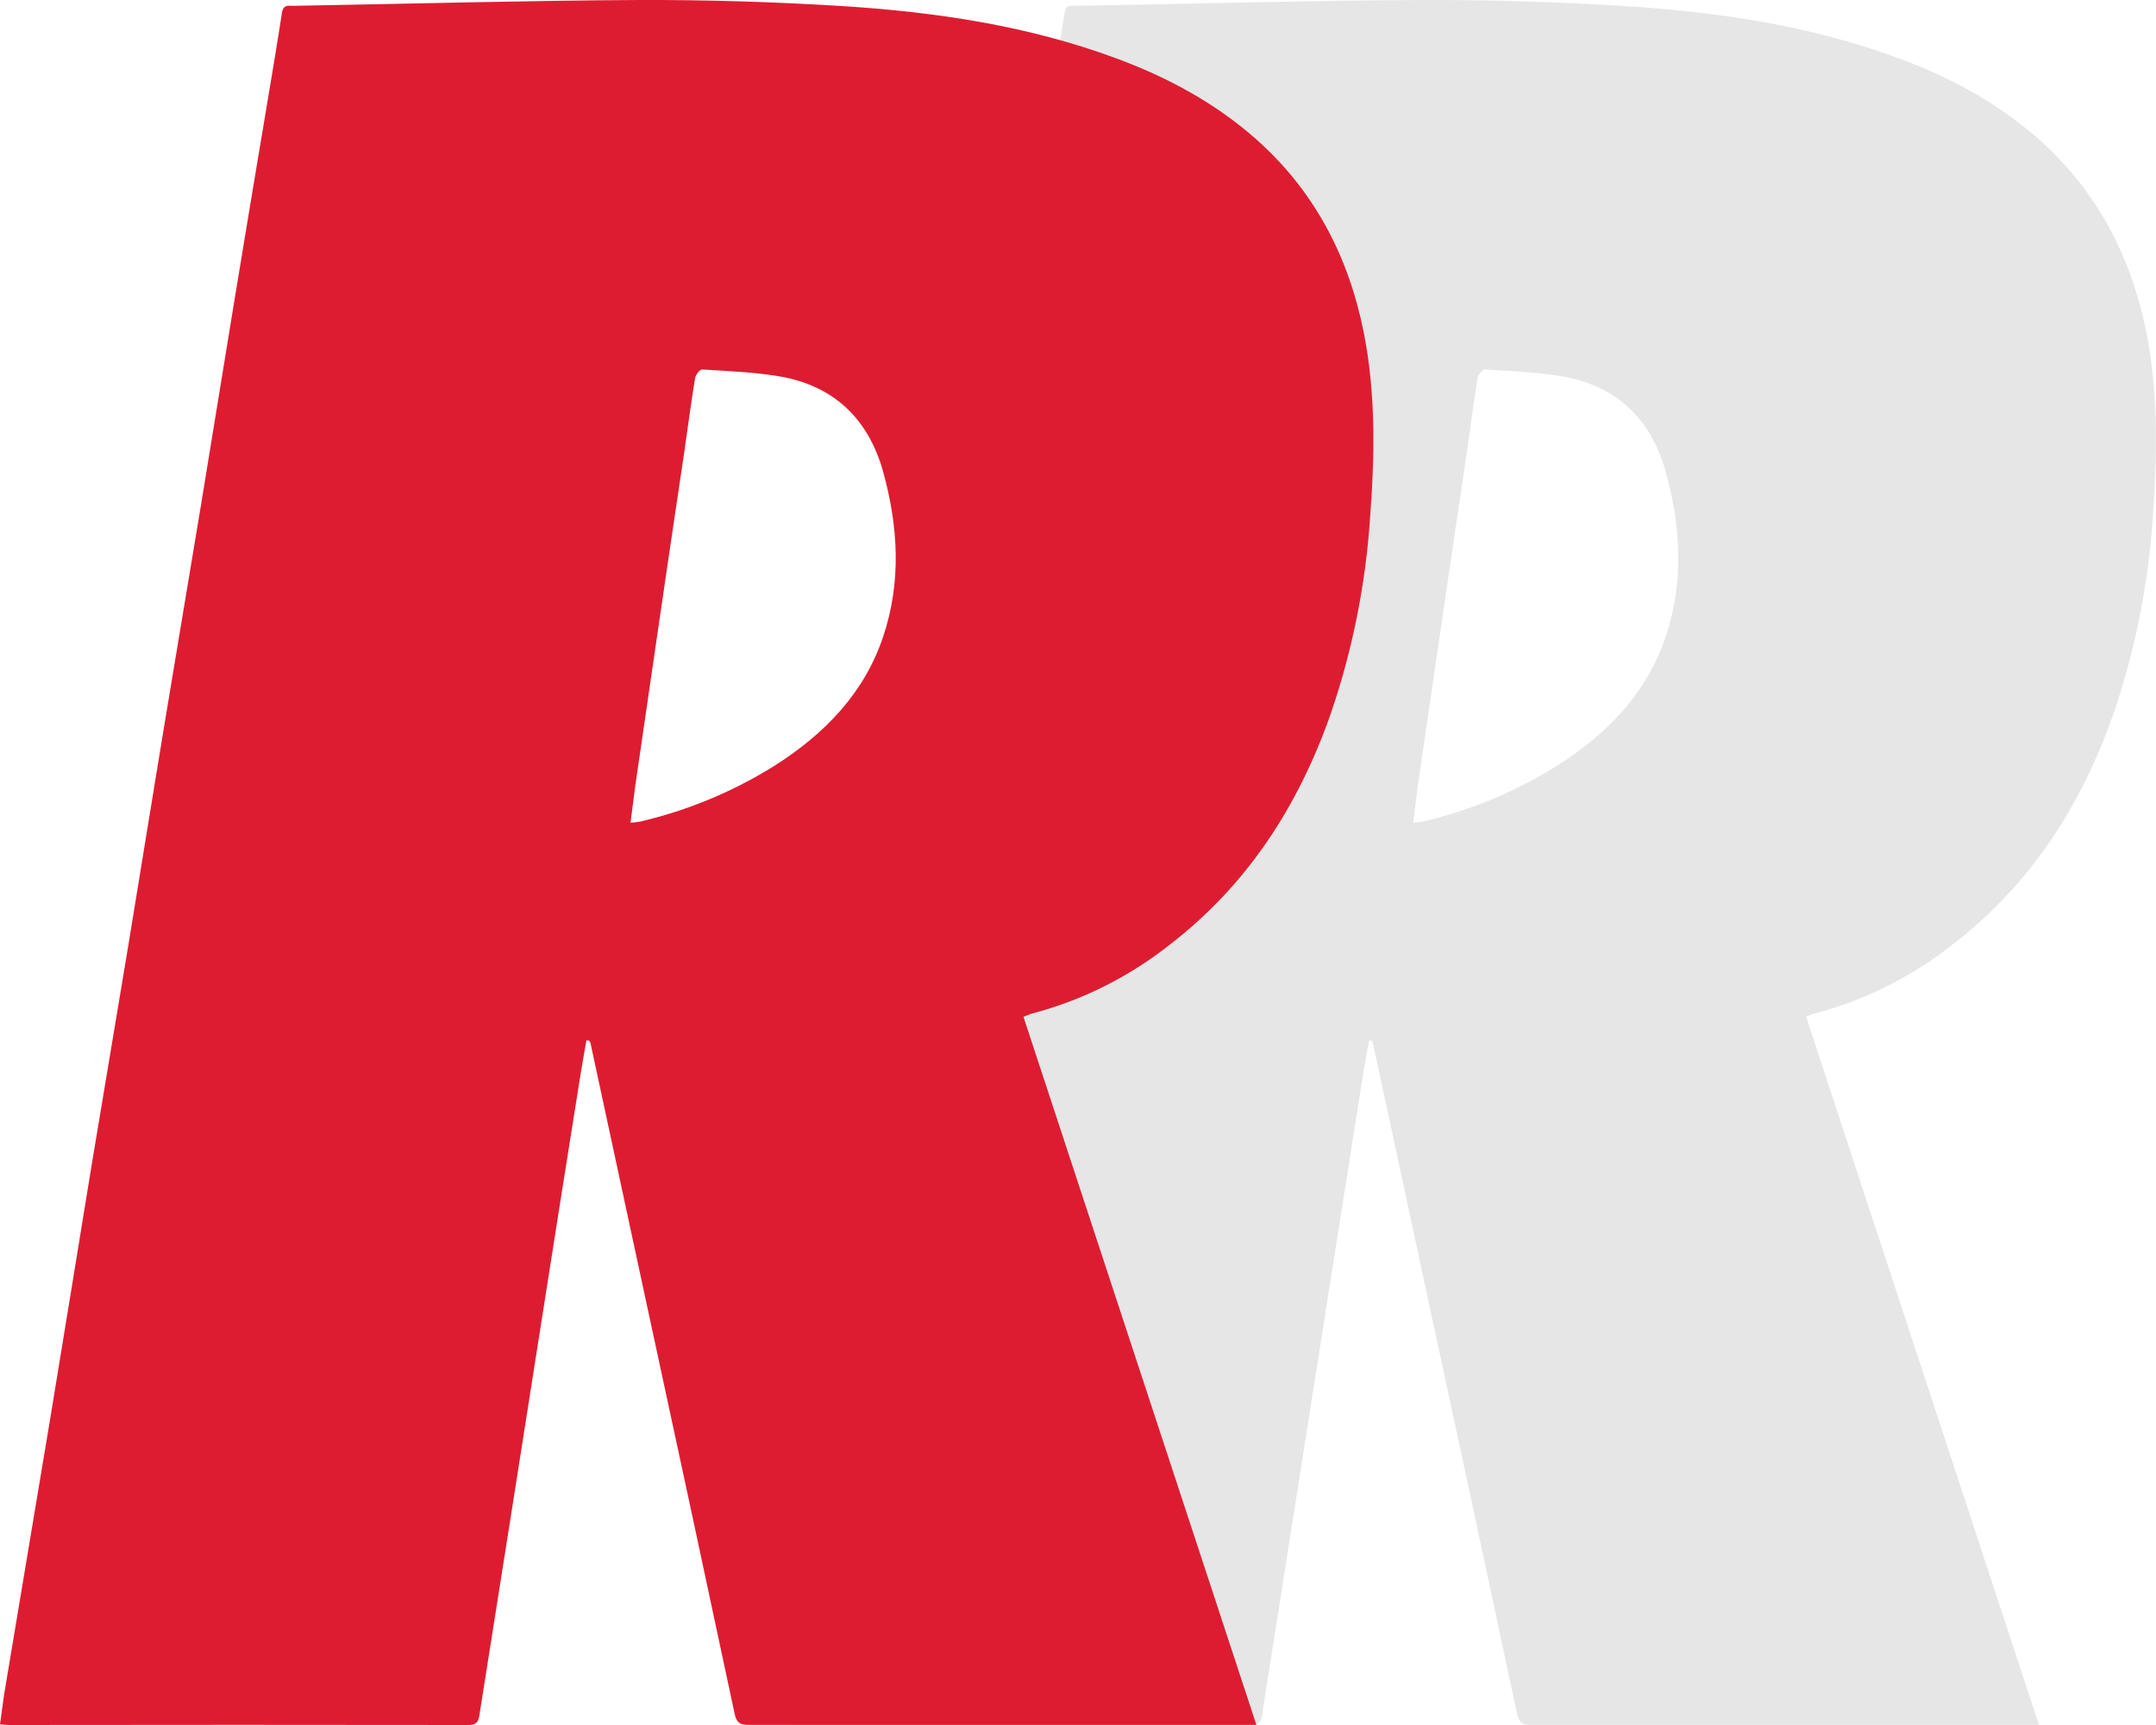
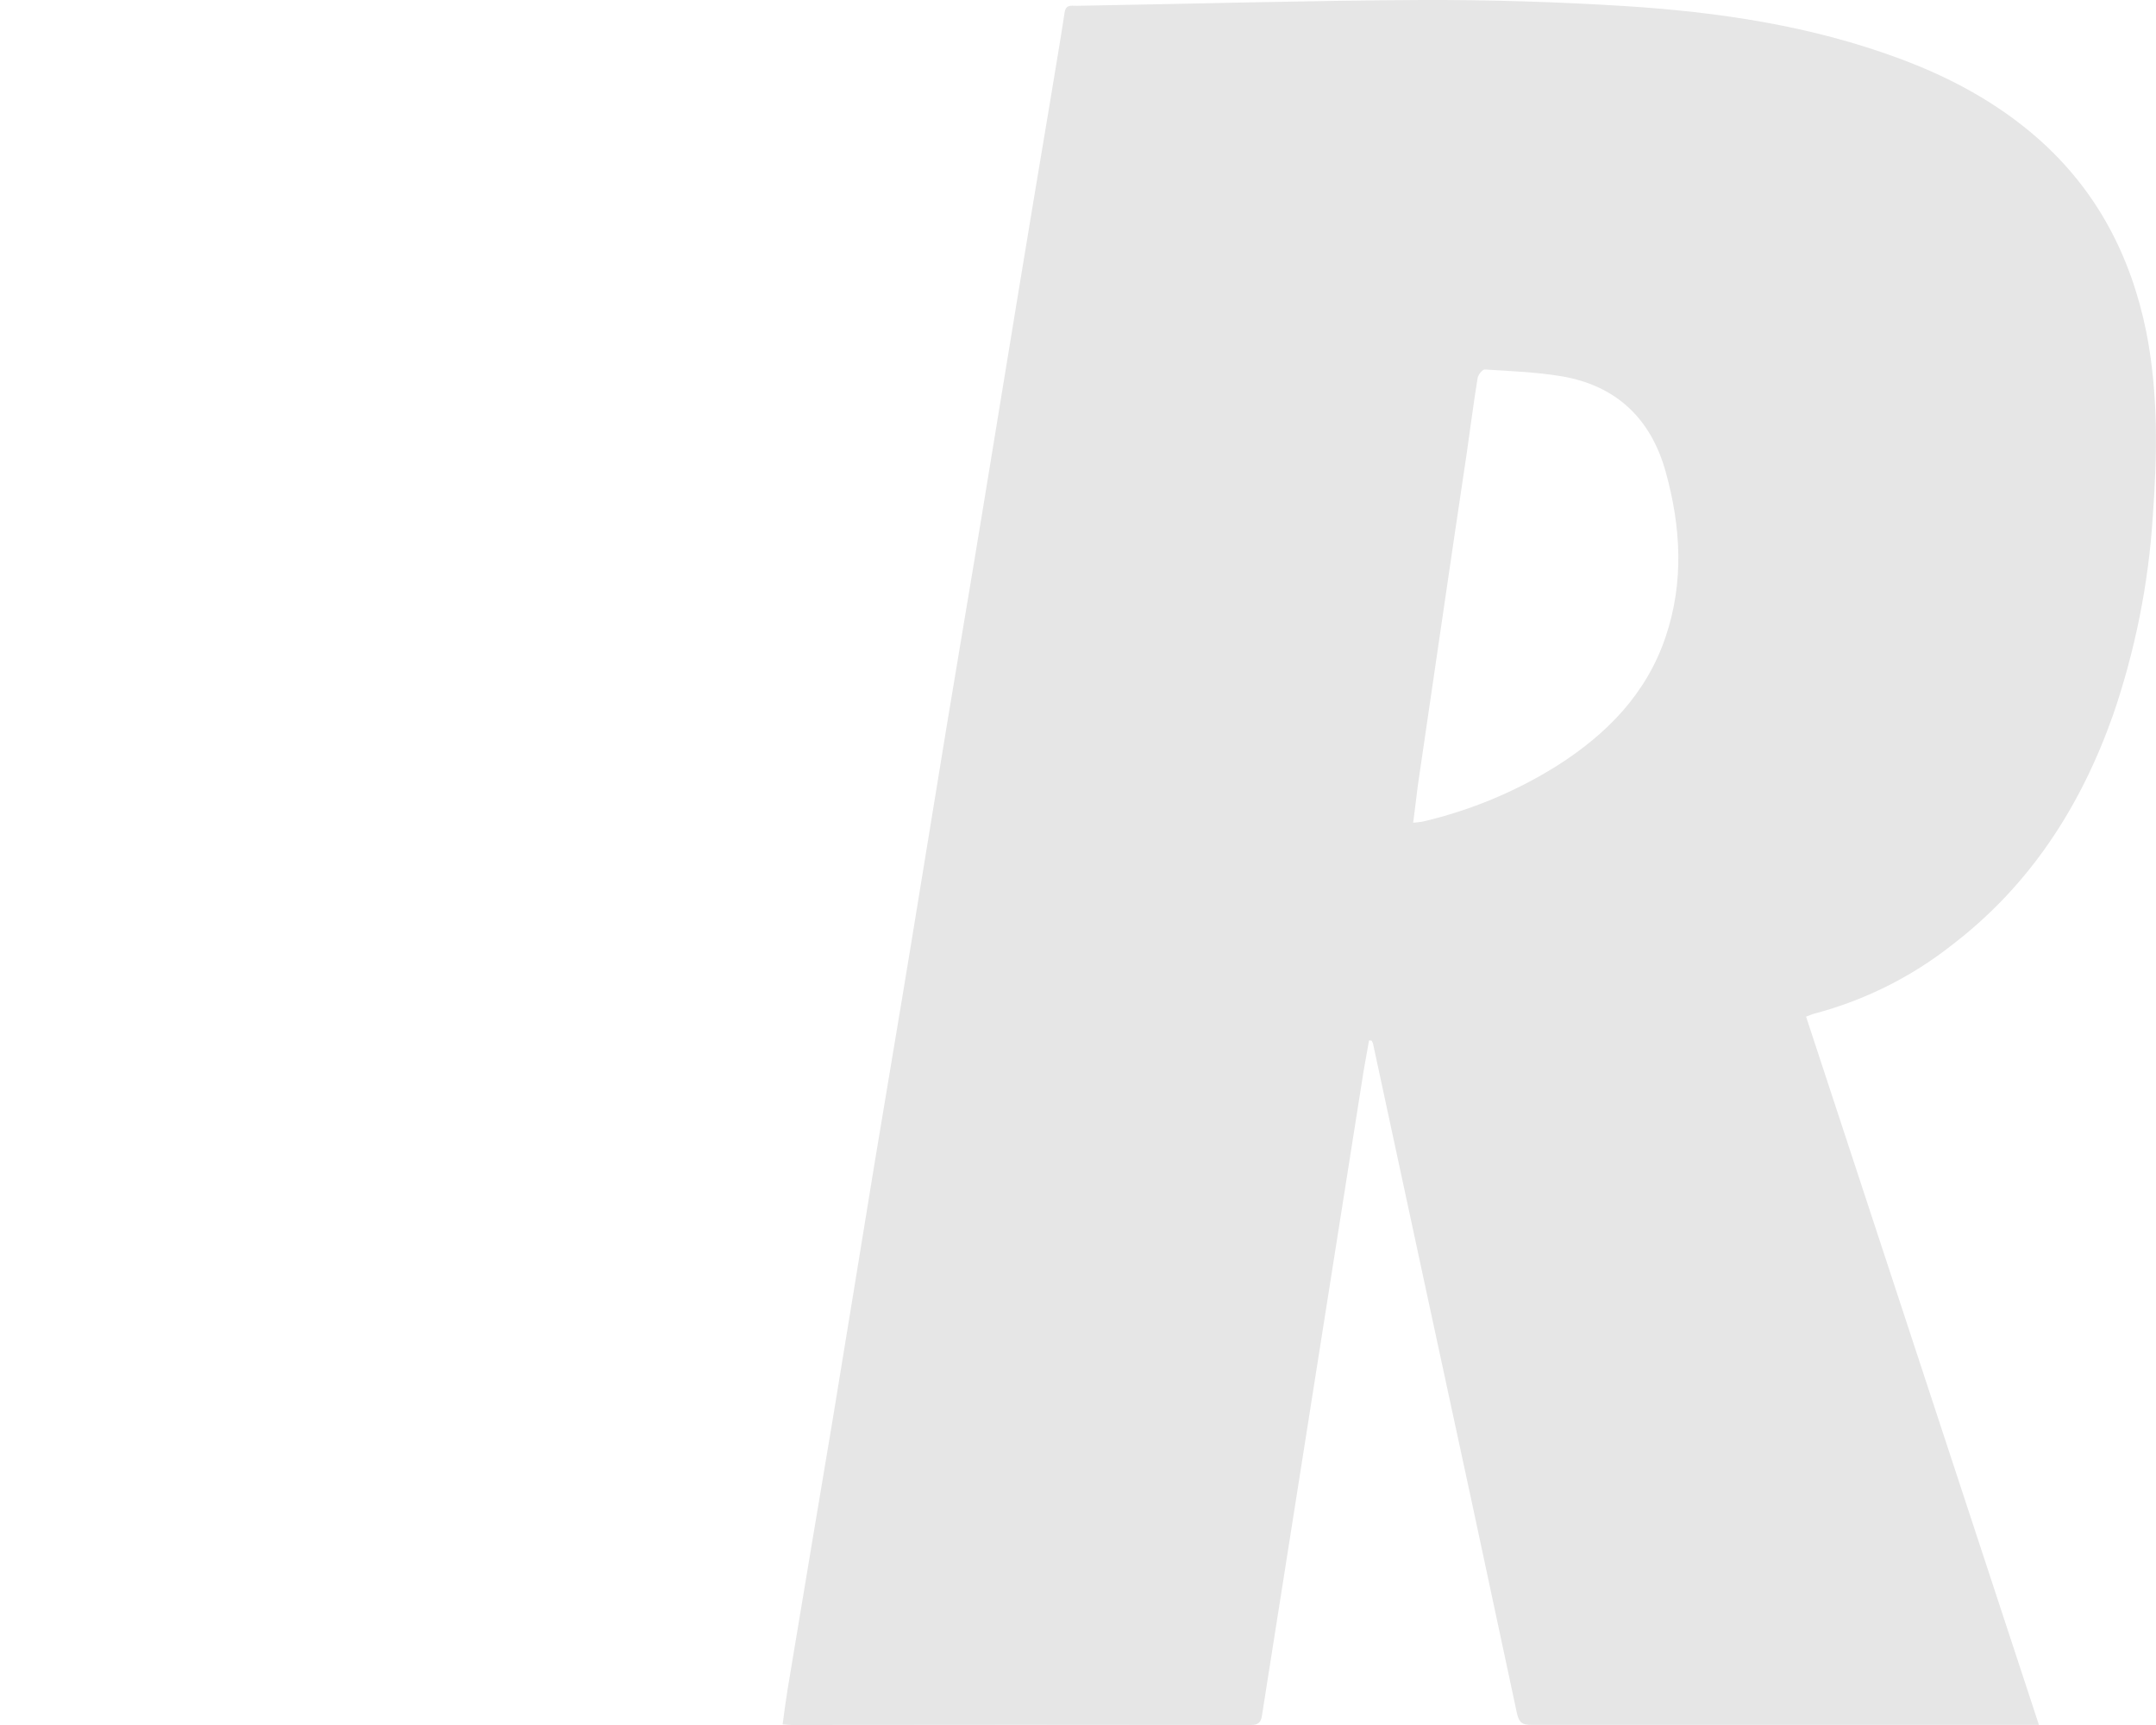
<svg xmlns="http://www.w3.org/2000/svg" width="20" height="16" viewBox="0 0 20 16" fill="none">
  <g clip-path="url(#clip0_111_1131)">
    <path d="M12.7 9.65C12.684 9.743 12.666 9.837 12.65 9.93C12.536 10.65 12.422 11.37 12.309 12.09C12.204 12.754 12.1 13.418 11.995 14.082C11.899 14.694 11.803 15.305 11.706 15.916C11.697 15.974 11.672 16 11.605 16C10.184 15.998 8.763 15.998 7.342 16C7.32 16 7.298 15.997 7.26 15.994C7.275 15.884 7.288 15.78 7.305 15.676C7.443 14.842 7.583 14.009 7.723 13.175C7.854 12.382 7.982 11.588 8.112 10.795C8.224 10.116 8.34 9.438 8.451 8.759C8.563 8.081 8.672 7.401 8.784 6.722C8.896 6.044 9.012 5.365 9.123 4.687C9.229 4.048 9.331 3.409 9.437 2.771C9.536 2.169 9.636 1.568 9.737 0.967C9.783 0.685 9.832 0.403 9.875 0.121C9.882 0.07 9.902 0.052 9.947 0.053C9.977 0.053 10.006 0.055 10.035 0.053C11.086 0.035 12.137 0.005 13.189 0C13.816 -0.002 14.442 0.017 15.069 0.056C15.937 0.111 16.795 0.237 17.617 0.542C18.091 0.717 18.528 0.953 18.908 1.287C19.452 1.768 19.766 2.374 19.909 3.074C20.022 3.644 20.012 4.218 19.97 4.794C19.93 5.418 19.806 6.035 19.603 6.628C19.304 7.475 18.835 8.209 18.105 8.767C17.729 9.063 17.295 9.279 16.83 9.402C16.809 9.407 16.789 9.417 16.754 9.43L18.914 15.999H18.797C17.267 15.999 15.737 15.999 14.207 15.999C14.127 15.999 14.093 15.983 14.073 15.897C13.797 14.601 13.519 13.305 13.238 12.009C13.071 11.232 12.903 10.454 12.736 9.677C12.733 9.669 12.729 9.661 12.725 9.653L12.7 9.65ZM13.109 7.631C13.138 7.629 13.167 7.626 13.196 7.621C13.638 7.518 14.06 7.343 14.443 7.103C14.907 6.809 15.274 6.433 15.451 5.907C15.623 5.398 15.593 4.884 15.451 4.374C15.316 3.888 14.998 3.577 14.486 3.49C14.251 3.451 14.011 3.442 13.772 3.427C13.752 3.427 13.712 3.476 13.707 3.506C13.669 3.738 13.64 3.971 13.606 4.204C13.53 4.713 13.454 5.223 13.38 5.732C13.304 6.251 13.228 6.77 13.152 7.289C13.139 7.4 13.124 7.512 13.109 7.632V7.631Z" fill="#E6E6E6" />
-     <path d="M5.44 9.65C5.424 9.743 5.406 9.837 5.391 9.93C5.276 10.65 5.162 11.37 5.049 12.09C4.944 12.754 4.84 13.418 4.736 14.082C4.639 14.694 4.543 15.305 4.446 15.916C4.437 15.974 4.413 16 4.346 16C2.925 15.998 1.503 15.998 0.082 16C0.06 16 0.038 15.997 0 15.994C0.016 15.884 0.028 15.78 0.045 15.676C0.184 14.842 0.323 14.009 0.463 13.175C0.594 12.382 0.722 11.588 0.852 10.795C0.964 10.116 1.08 9.438 1.192 8.759C1.303 8.081 1.413 7.401 1.525 6.722C1.637 6.044 1.752 5.365 1.864 4.687C1.969 4.048 2.072 3.409 2.177 2.771C2.276 2.169 2.376 1.568 2.477 0.967C2.524 0.685 2.572 0.403 2.615 0.121C2.623 0.07 2.642 0.052 2.688 0.053C2.717 0.053 2.746 0.055 2.775 0.053C3.826 0.035 4.878 0.005 5.929 0C6.556 -0.002 7.182 0.017 7.809 0.056C8.677 0.111 9.536 0.237 10.357 0.542C10.831 0.717 11.268 0.953 11.648 1.287C12.192 1.768 12.507 2.374 12.649 3.074C12.763 3.644 12.753 4.218 12.71 4.794C12.669 5.418 12.546 6.034 12.342 6.627C12.043 7.476 11.572 8.209 10.845 8.767C10.469 9.063 10.035 9.28 9.57 9.402C9.548 9.408 9.529 9.418 9.494 9.431L11.655 15.999H11.538C10.008 15.999 8.478 15.999 6.948 15.999C6.868 15.999 6.834 15.983 6.815 15.897C6.539 14.601 6.26 13.305 5.98 12.009C5.812 11.232 5.645 10.454 5.478 9.677C5.475 9.669 5.471 9.661 5.466 9.653L5.44 9.65ZM5.849 7.631C5.878 7.629 5.907 7.626 5.936 7.621C6.378 7.518 6.8 7.343 7.184 7.103C7.647 6.809 8.015 6.433 8.192 5.907C8.363 5.398 8.333 4.884 8.192 4.374C8.056 3.888 7.738 3.577 7.227 3.49C6.991 3.451 6.751 3.442 6.512 3.427C6.492 3.427 6.453 3.476 6.448 3.506C6.41 3.738 6.38 3.971 6.346 4.204C6.27 4.713 6.194 5.223 6.12 5.732C6.045 6.251 5.969 6.77 5.893 7.289C5.878 7.4 5.865 7.512 5.849 7.632L5.849 7.631Z" fill="#DE1C31" />
  </g>
  <defs>
    <clipPath id="clip0_111_1131">
      <rect width="20" height="16" fill="white" />
    </clipPath>
  </defs>
</svg>